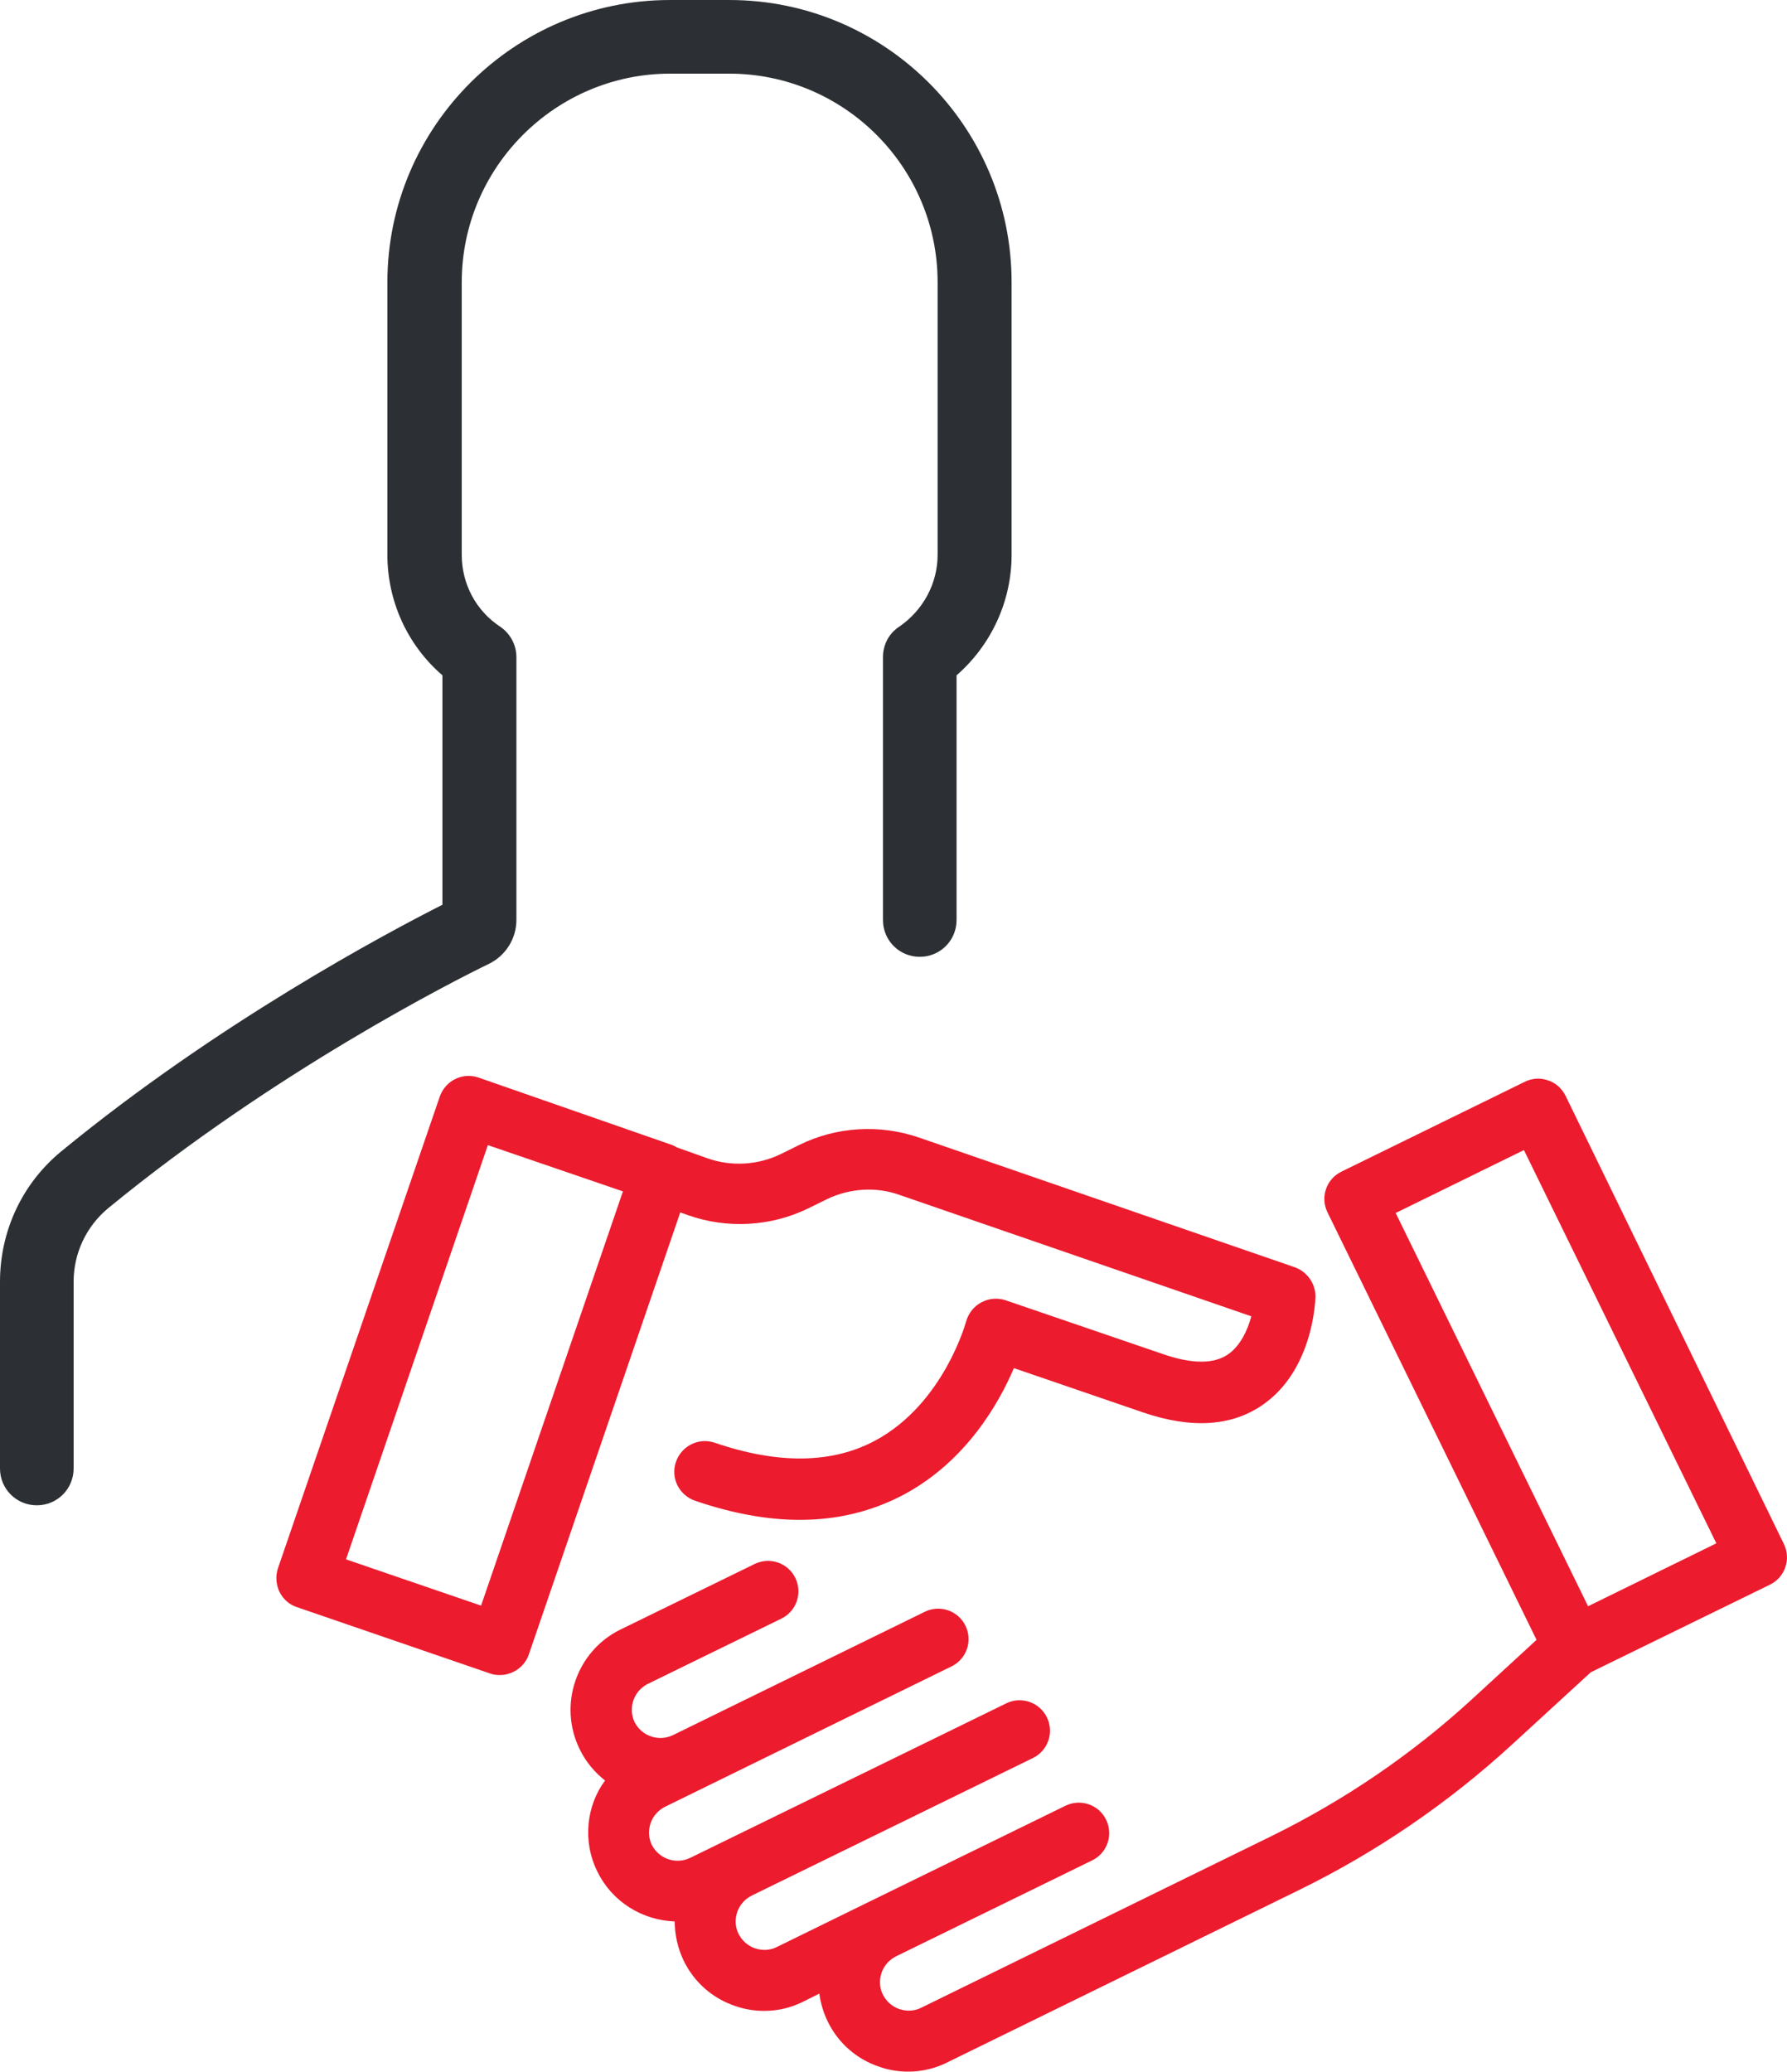
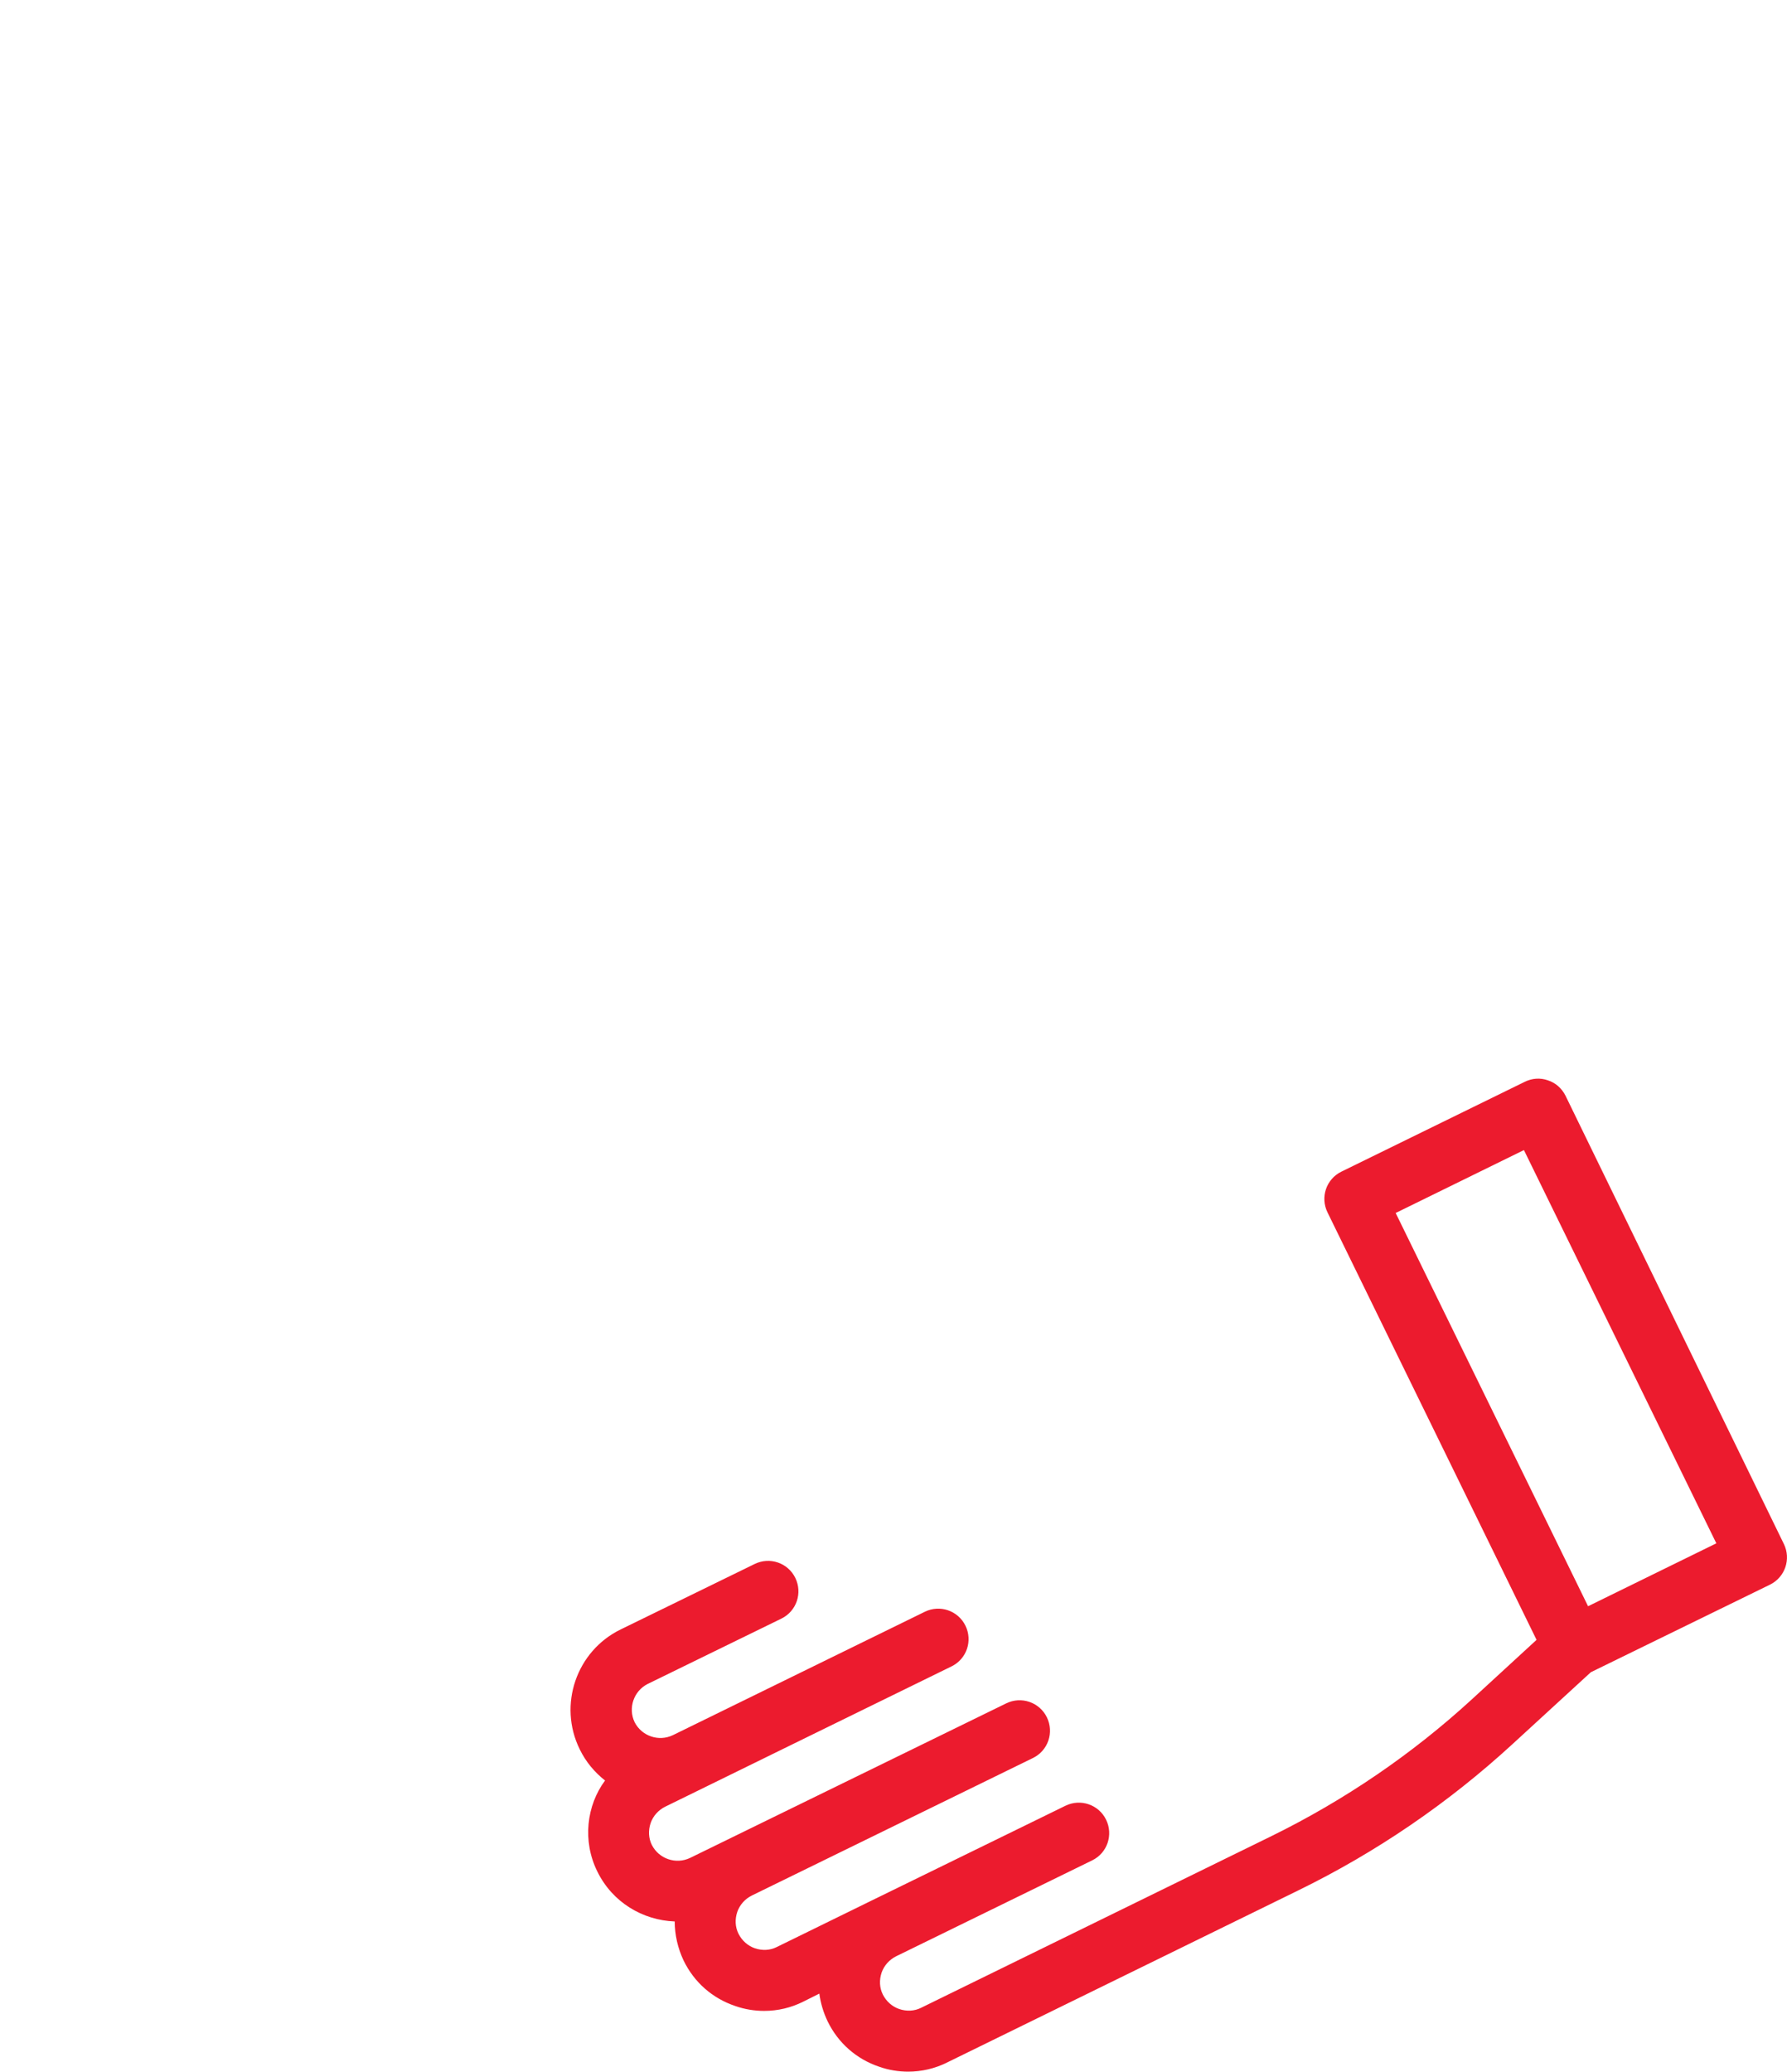
<svg xmlns="http://www.w3.org/2000/svg" version="1.1" id="Vrstva_1" x="0px" y="0px" width="158.999px" height="184.282px" viewBox="0 0 158.999 184.282" enable-background="new 0 0 158.999 184.282" xml:space="preserve">
  <g>
-     <path fill="#EC1B2E" d="M24.861,141.591c0.329,0.659,0.877,1.152,1.563,1.372l17.176,5.898c0.301,0.111,0.576,0.139,0.877,0.139   c1.125,0,2.196-0.714,2.579-1.84l13.471-39.313l0.686,0.245c3.485,1.235,7.381,1.016,10.7-0.604l1.675-0.823   c2.002-0.96,4.333-1.125,6.419-0.384l31.332,10.81c-0.33,1.206-0.961,2.606-2.058,3.374c-1.263,0.879-3.21,0.879-5.763,0   l-14.047-4.802c-0.713-0.246-1.509-0.163-2.167,0.194c-0.658,0.355-1.152,0.986-1.345,1.701c-0.026,0.082-2.002,7.324-8.093,10.59   c-3.842,2.058-8.643,2.111-14.267,0.19c-1.426-0.491-2.963,0.275-3.457,1.702c-0.493,1.427,0.275,2.963,1.701,3.456   c3.293,1.126,6.42,1.701,9.328,1.701c3.375,0,6.476-0.767,9.301-2.277c5.487-2.963,8.396-8.065,9.74-11.221l11.523,3.951   c4.28,1.455,7.846,1.234,10.617-0.687c4.362-3.018,4.664-8.917,4.692-9.573c0.026-1.182-0.714-2.251-1.838-2.662l-33.473-11.551   c-3.457-1.181-7.298-0.962-10.59,0.657l-1.673,0.824c-2.031,0.987-4.39,1.125-6.503,0.384l-2.771-0.987   c-0.165-0.11-0.329-0.192-0.521-0.247l-17.093-5.953c-1.426-0.495-2.963,0.273-3.456,1.701l-14.404,41.977   C24.504,140.193,24.559,140.933,24.861,141.591 M43.408,101.864l12.017,4.115l-12.621,36.848l-12.017-4.116L43.408,101.864z" />
    <path fill="#EC1B2E" d="M53.147,166.476c1.344,2.743,4.032,4.335,6.886,4.445c0,1.18,0.274,2.387,0.795,3.483   c0.934,1.922,2.552,3.349,4.582,4.034c0.851,0.301,1.729,0.438,2.58,0.438c1.207,0,2.386-0.274,3.484-0.823l1.427-0.714   c0.109,0.824,0.356,1.675,0.74,2.47c0.933,1.92,2.552,3.347,4.583,4.033c0.85,0.301,1.728,0.438,2.578,0.438   c1.208,0,2.388-0.273,3.484-0.823l31.193-15.281c6.969-3.401,13.39-7.791,19.097-13.032l6.968-6.393l15.94-7.791   c1.345-0.659,1.893-2.277,1.235-3.621l-19.424-39.866c-0.33-0.657-0.879-1.152-1.564-1.371c-0.686-0.247-1.427-0.191-2.086,0.139   l-16.296,7.982c-1.344,0.659-1.895,2.277-1.234,3.622l18.601,38.026l-5.762,5.296c-5.322,4.883-11.331,8.97-17.806,12.152   l-31.194,15.282c-0.604,0.302-1.291,0.329-1.947,0.109c-0.632-0.218-1.153-0.687-1.456-1.289c-0.302-0.604-0.328-1.29-0.11-1.948   c0.22-0.63,0.686-1.152,1.29-1.454l17.449-8.533c1.345-0.656,1.893-2.276,1.234-3.62c-0.658-1.346-2.276-1.893-3.621-1.235   l-17.45,8.532l-8.231,4.033c-0.603,0.302-1.289,0.33-1.948,0.11c-0.631-0.22-1.152-0.686-1.454-1.29   c-0.302-0.603-0.329-1.289-0.109-1.948c0.219-0.631,0.686-1.151,1.289-1.452l25.021-12.237c1.345-0.659,1.893-2.277,1.234-3.622   c-0.659-1.344-2.277-1.894-3.622-1.234l-28.122,13.745c-1.262,0.604-2.77,0.083-3.401-1.151c-0.301-0.604-0.329-1.289-0.11-1.948   c0.22-0.631,0.686-1.152,1.29-1.454l11.083-5.432l14.403-7.053c1.346-0.658,1.895-2.276,1.235-3.621   c-0.658-1.345-2.277-1.893-3.621-1.234L59.87,154.349c-1.263,0.604-2.772,0.083-3.403-1.152c-0.604-1.262-0.081-2.77,1.153-3.4   l11.906-5.817c1.345-0.659,1.895-2.276,1.235-3.623c-0.657-1.343-2.277-1.892-3.621-1.232l-11.908,5.816   c-3.95,1.919-5.597,6.721-3.648,10.671c0.548,1.125,1.317,2.031,2.25,2.772C52.187,160.604,51.802,163.76,53.147,166.476    M124.18,107.9l11.412-5.597l17.12,34.981l-11.413,5.597L124.18,107.9z" />
-     <path fill="#2C2F33" d="M5.458,102.412C1.986,105.256,0,109.491,0,114.022v16.606c0,1.818,1.456,3.274,3.276,3.274   c1.819,0,3.274-1.456,3.274-3.274v-16.606c0-2.547,1.124-4.929,3.077-6.549C24.412,95.333,40.422,87.229,43.498,85.74   c1.49-0.726,2.449-2.248,2.449-3.902V58.45c0-1.091-0.562-2.117-1.455-2.711c-2.152-1.424-3.408-3.804-3.408-6.385V25.107   c0-10.221,8.336-18.557,18.556-18.557h5.227c10.255,0,18.558,8.336,18.558,18.557v24.247c0,2.547-1.29,4.929-3.407,6.385   c-0.926,0.594-1.456,1.62-1.456,2.711v23.388c0,1.818,1.456,3.274,3.276,3.274c1.817,0,3.273-1.456,3.273-3.274V60.072   c3.076-2.68,4.896-6.584,4.896-10.718V25.107c0-13.86-11.28-25.106-25.106-25.106h-5.293c-13.859,0-25.14,11.28-25.14,25.106   v24.247c0,4.134,1.787,8.038,4.896,10.718v20.409C34.335,83.028,19.352,90.999,5.458,102.412" />
  </g>
</svg>